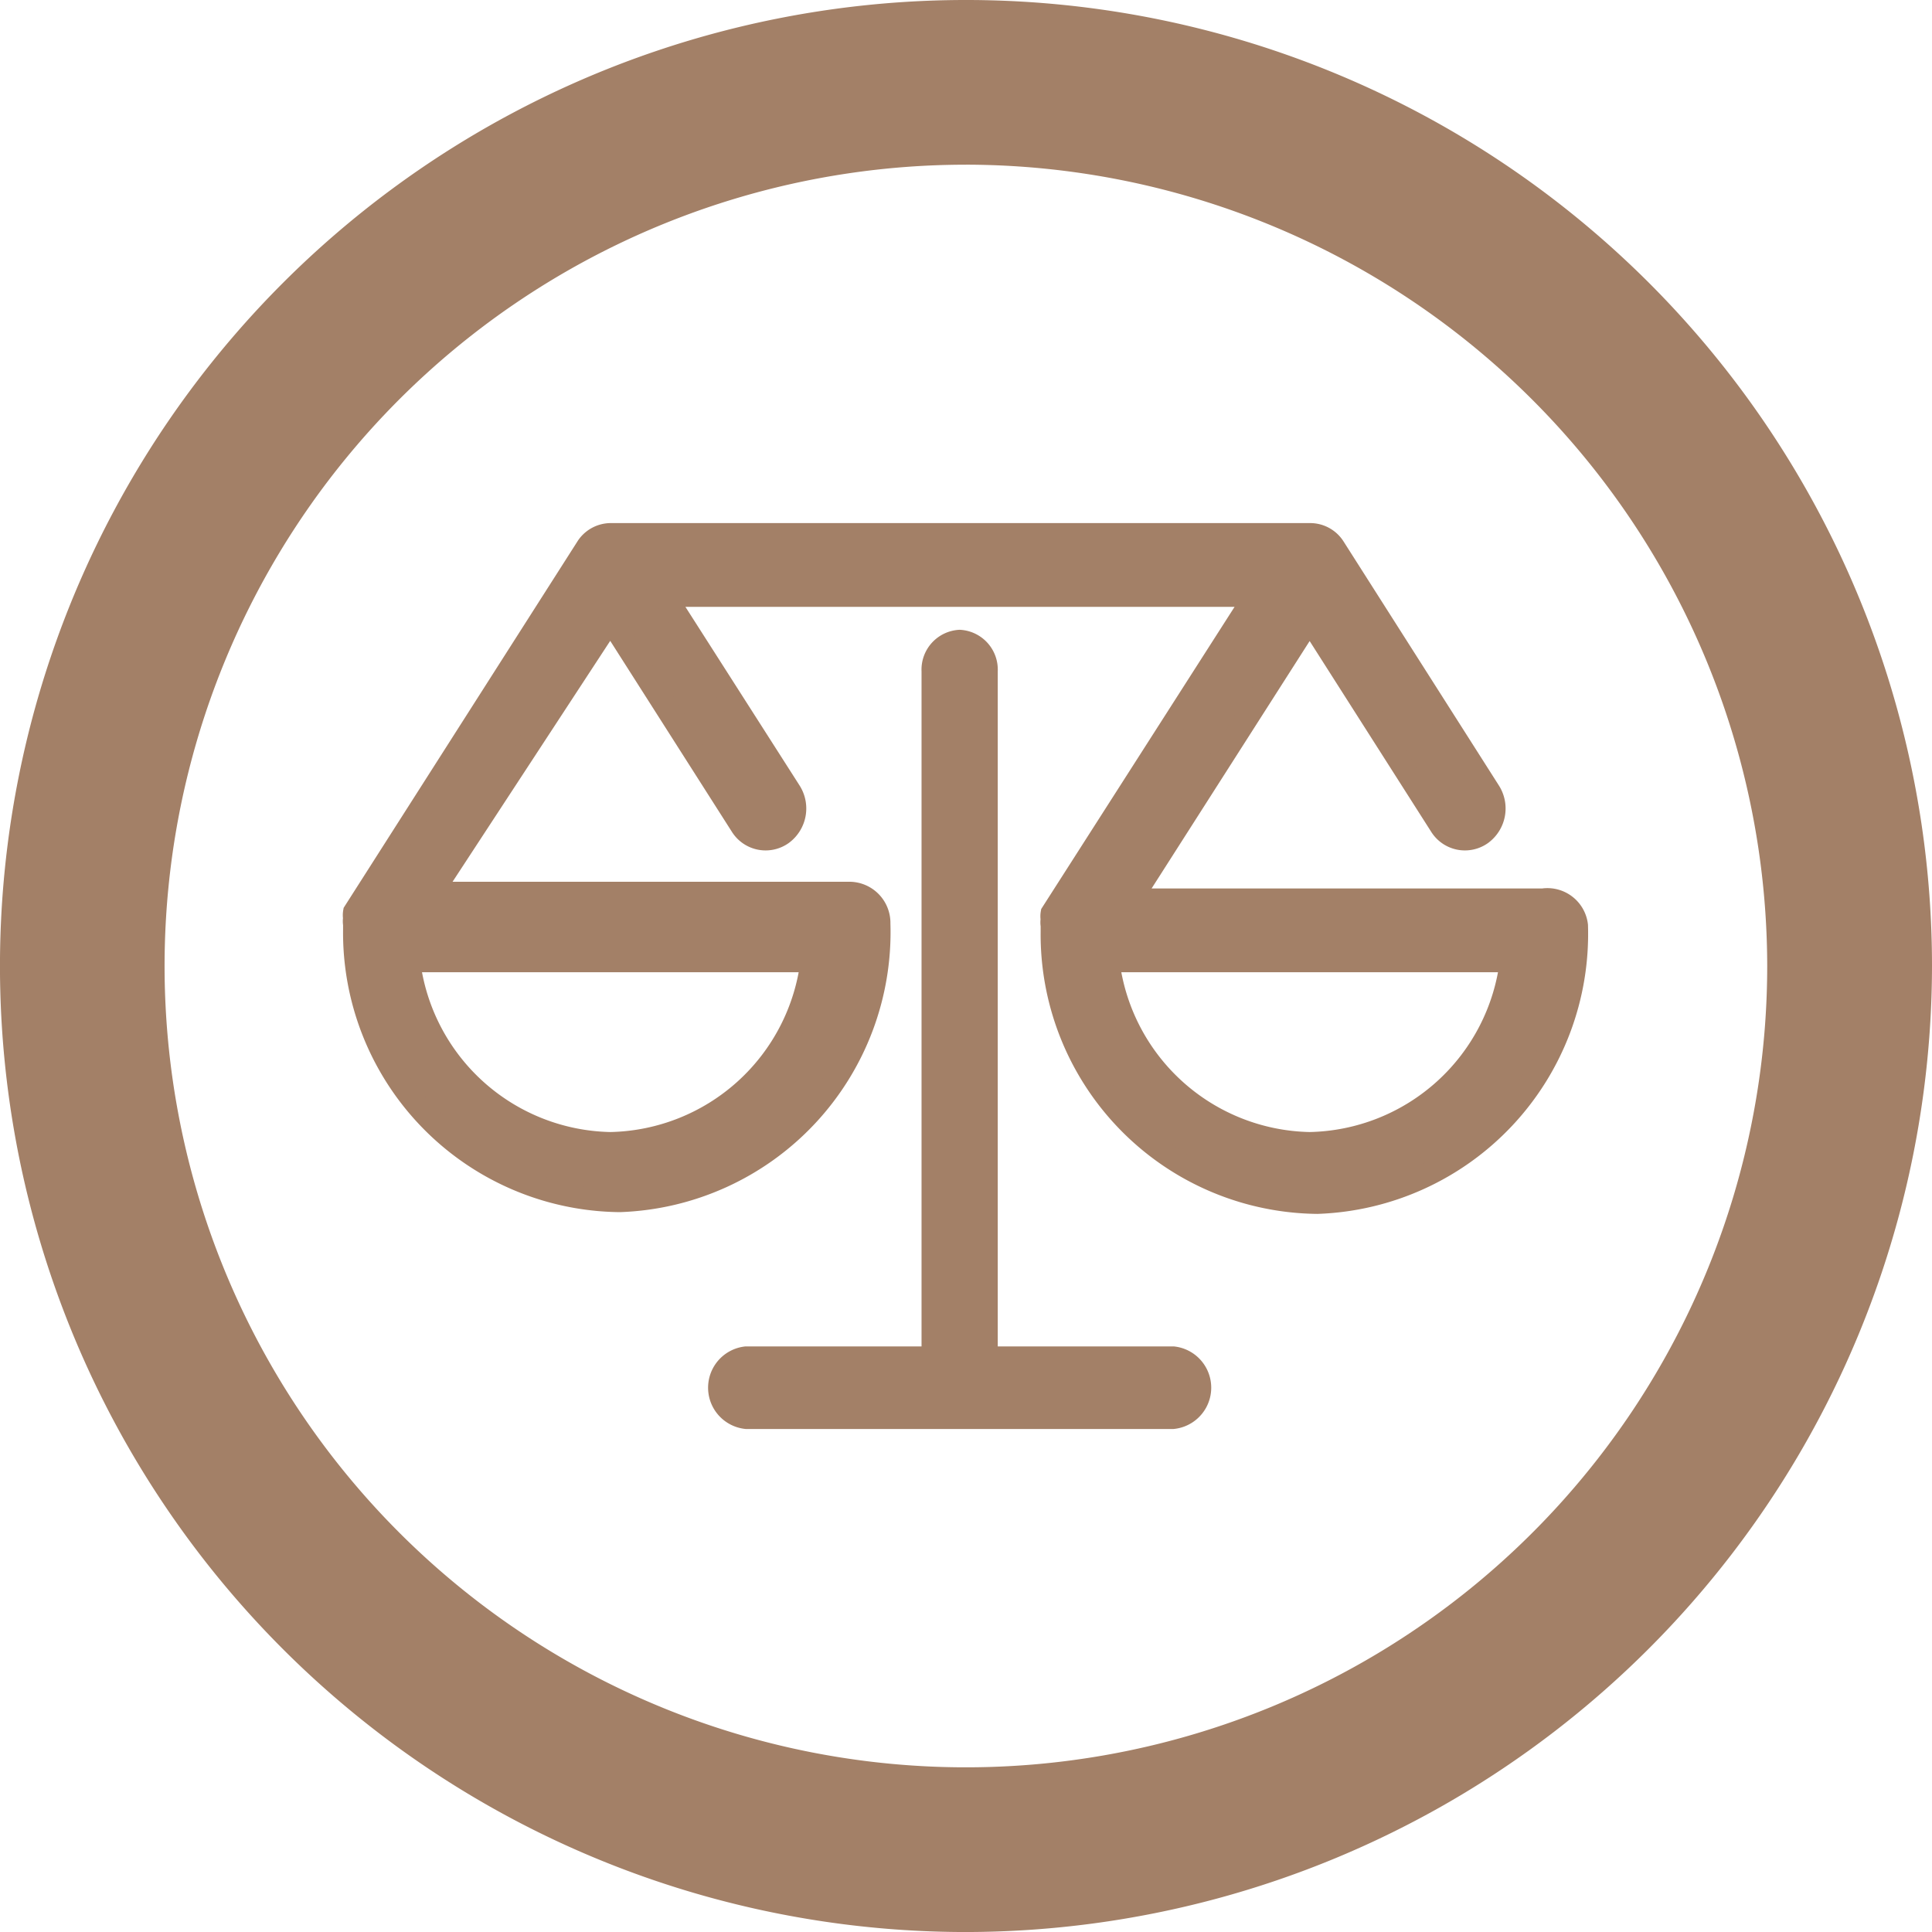
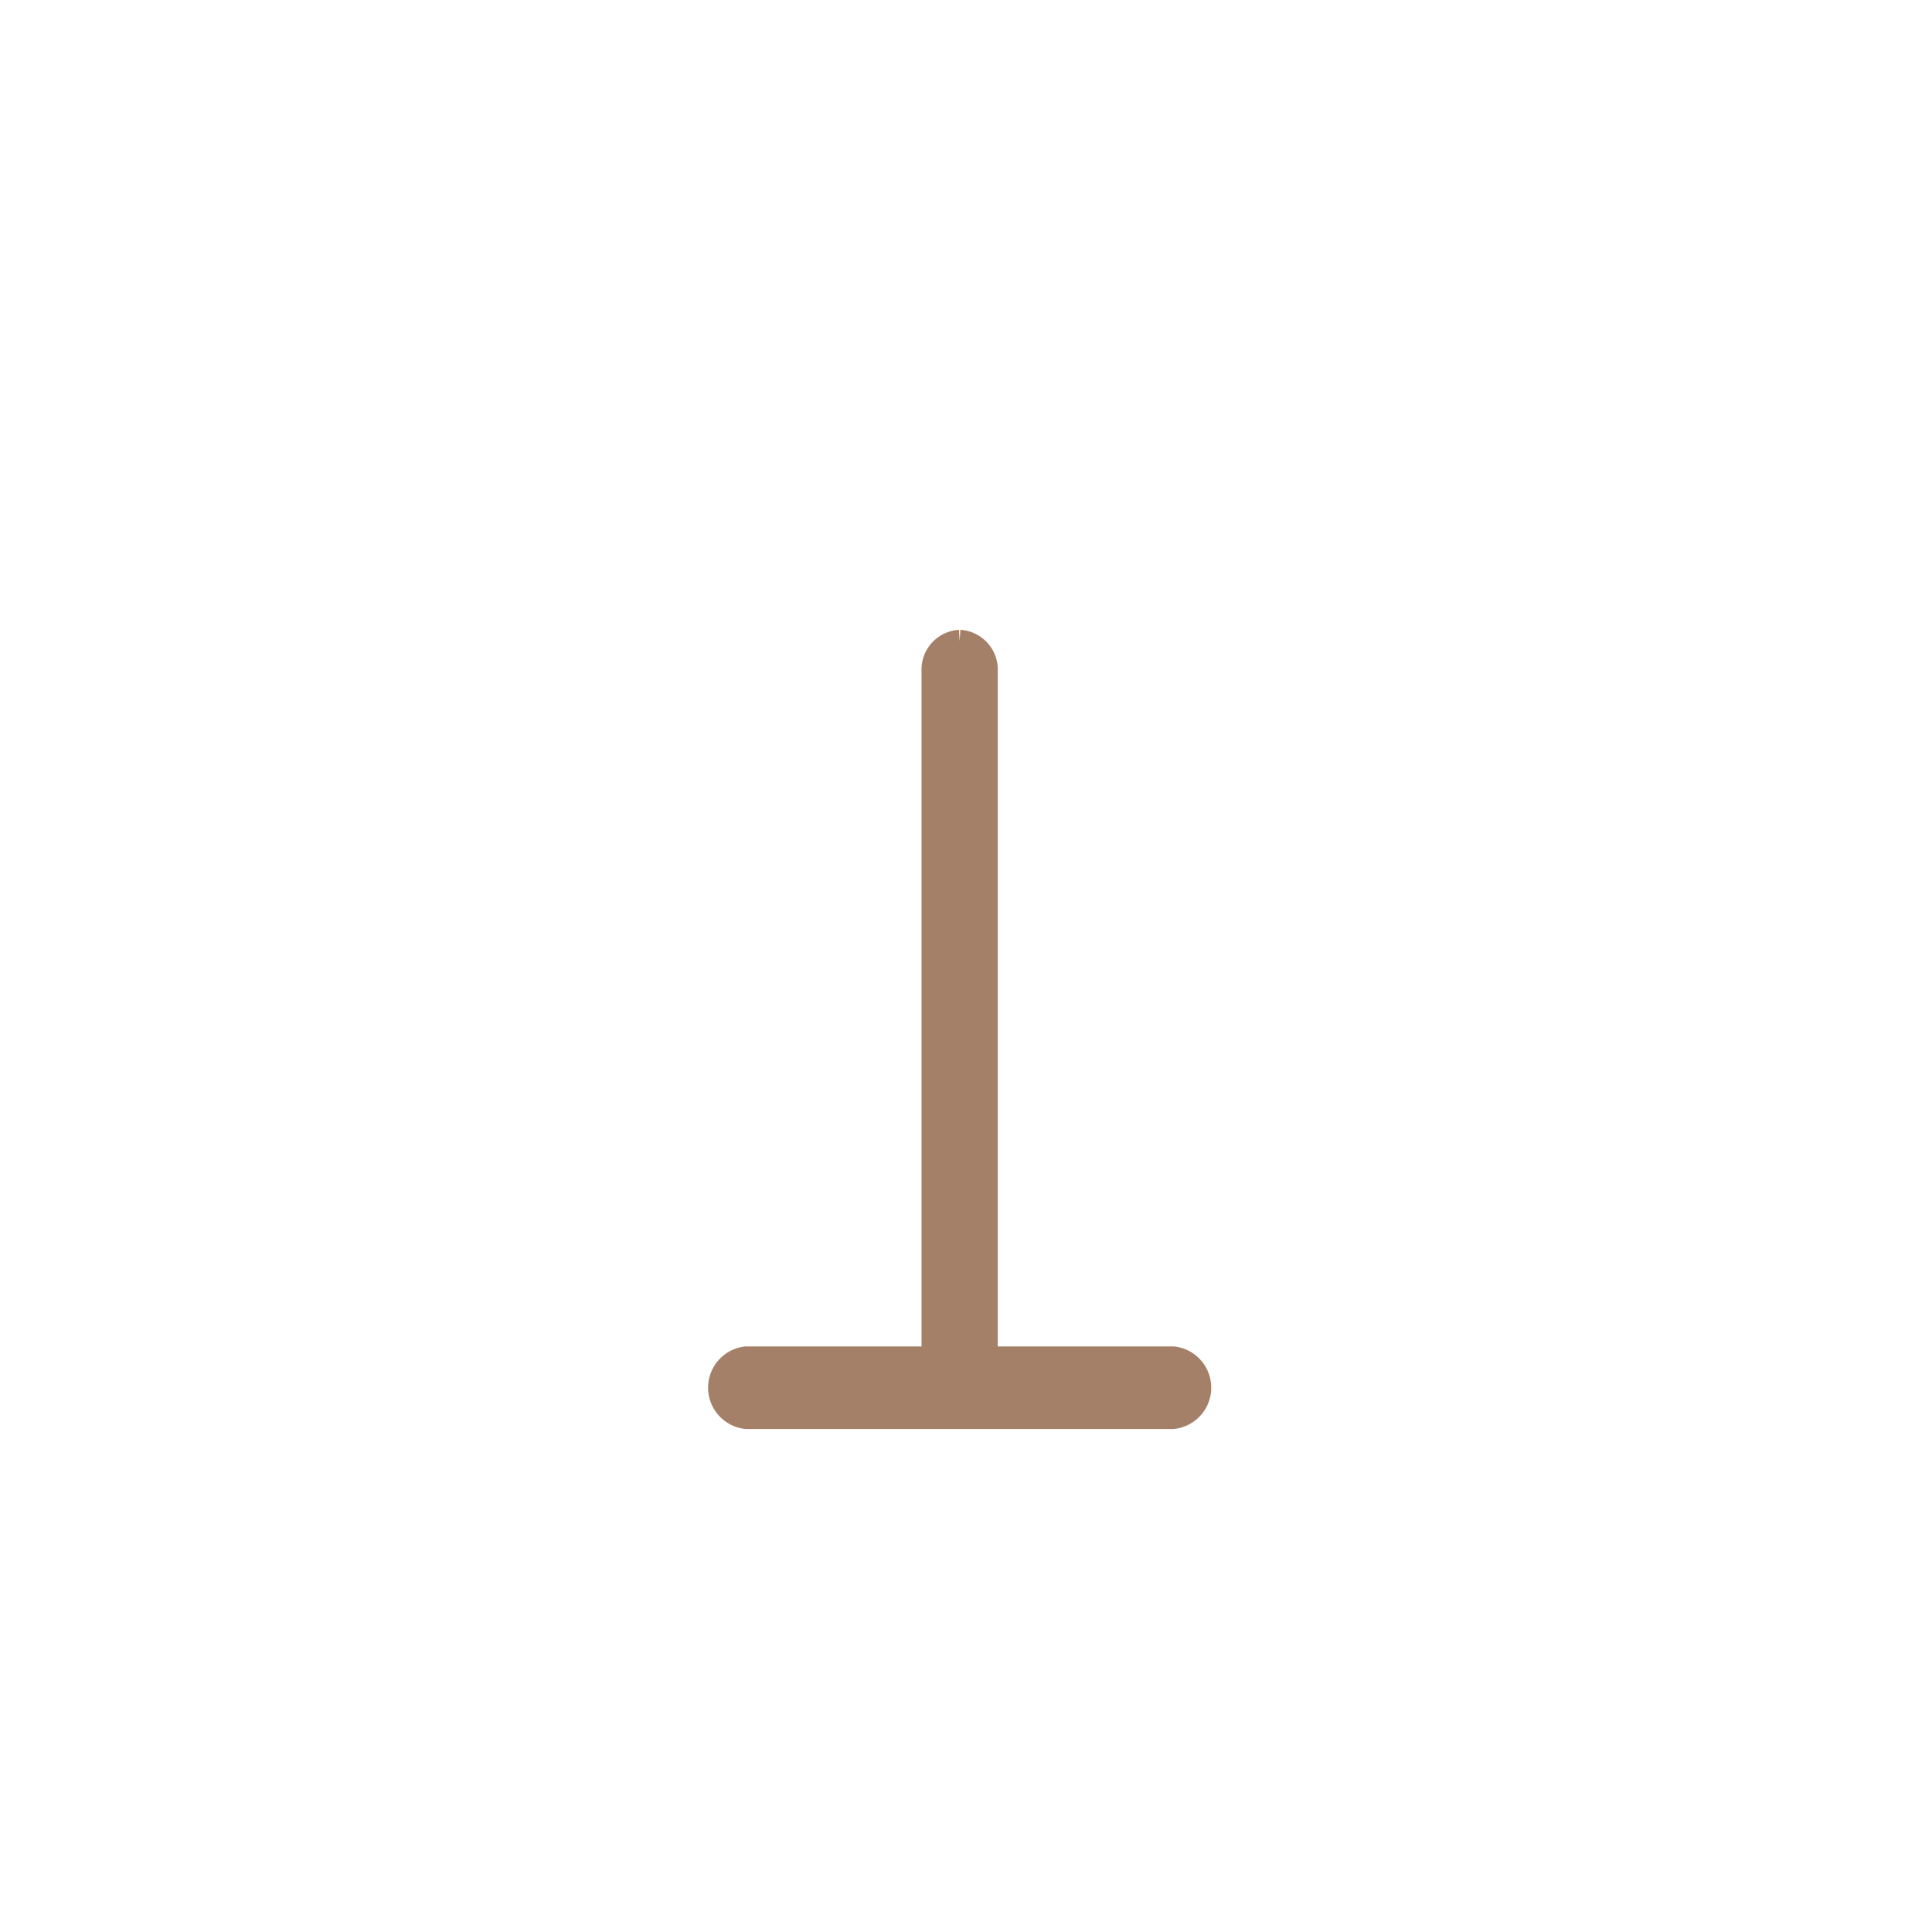
<svg xmlns="http://www.w3.org/2000/svg" width="84.495" height="84.496" viewBox="0 0 84.495 84.496">
  <g id="Raggruppa_81" data-name="Raggruppa 81" transform="translate(-1068.266 -3542.814)">
-     <path id="Tracciato_46" data-name="Tracciato 46" d="M177.959,220.208a42.248,42.248,0,1,1,42.248-42.248A42.3,42.3,0,0,1,177.959,220.208Zm0-77.293A35.045,35.045,0,1,0,213,177.96,35.085,35.085,0,0,0,177.959,142.914Z" transform="translate(932.554 3407.102)" fill="#a38067" />
    <g id="Raggruppa_33" data-name="Raggruppa 33" transform="translate(1082.153 3560.691)">
-       <path id="Tracciato_59" data-name="Tracciato 59" d="M53.585,21.479H35.565L43.39,9.229l5.735,9a1.242,1.242,0,0,0,1.771.36,1.371,1.371,0,0,0,.344-1.851L44.46,6.086h0A1.231,1.231,0,0,0,43.39,5.5H12.806a1.238,1.238,0,0,0-.994.533h0L1.617,22.012h0a.779.779,0,0,0,0,.266.779.779,0,0,0,0,.266h0v.24h0a11.723,11.723,0,0,0,11.6,11.851A11.751,11.751,0,0,0,24.555,22.518a1.3,1.3,0,0,0-1.274-1.332H4.981L12.806,9.229l5.735,9a1.242,1.242,0,0,0,1.771.36,1.371,1.371,0,0,0,.344-1.851l-5.48-8.575H41.02l-8.895,13.9h0a.779.779,0,0,0,0,.266.779.779,0,0,0,0,.266h0v.266h0a11.723,11.723,0,0,0,11.6,11.851A11.751,11.751,0,0,0,55.063,22.6a1.284,1.284,0,0,0-1.445-1.124ZM12.806,32.132a9.058,9.058,0,0,1-8.818-7.989H21.624A9.058,9.058,0,0,1,12.806,32.132Zm30.584,0a9.058,9.058,0,0,1-8.818-7.989H52.208A9.058,9.058,0,0,1,43.39,32.132Z" transform="translate(0)" fill="#a38067" stroke="#a38067" stroke-width="1" />
-       <path id="Tracciato_60" data-name="Tracciato 60" d="M18,7.5a1.243,1.243,0,0,0-1.167,1.306V38.84H8.667a1.314,1.314,0,0,0,0,2.612H27.333a1.314,1.314,0,0,0,0-2.612H19.166V8.806A1.243,1.243,0,0,0,18,7.5Z" transform="translate(10.083 2.667)" fill="#a38067" stroke="#a38067" stroke-width="1" />
+       <path id="Tracciato_60" data-name="Tracciato 60" d="M18,7.5a1.243,1.243,0,0,0-1.167,1.306V38.84H8.667a1.314,1.314,0,0,0,0,2.612H27.333a1.314,1.314,0,0,0,0-2.612H19.166V8.806A1.243,1.243,0,0,0,18,7.5" transform="translate(10.083 2.667)" fill="#a38067" stroke="#a38067" stroke-width="1" />
    </g>
  </g>
</svg>